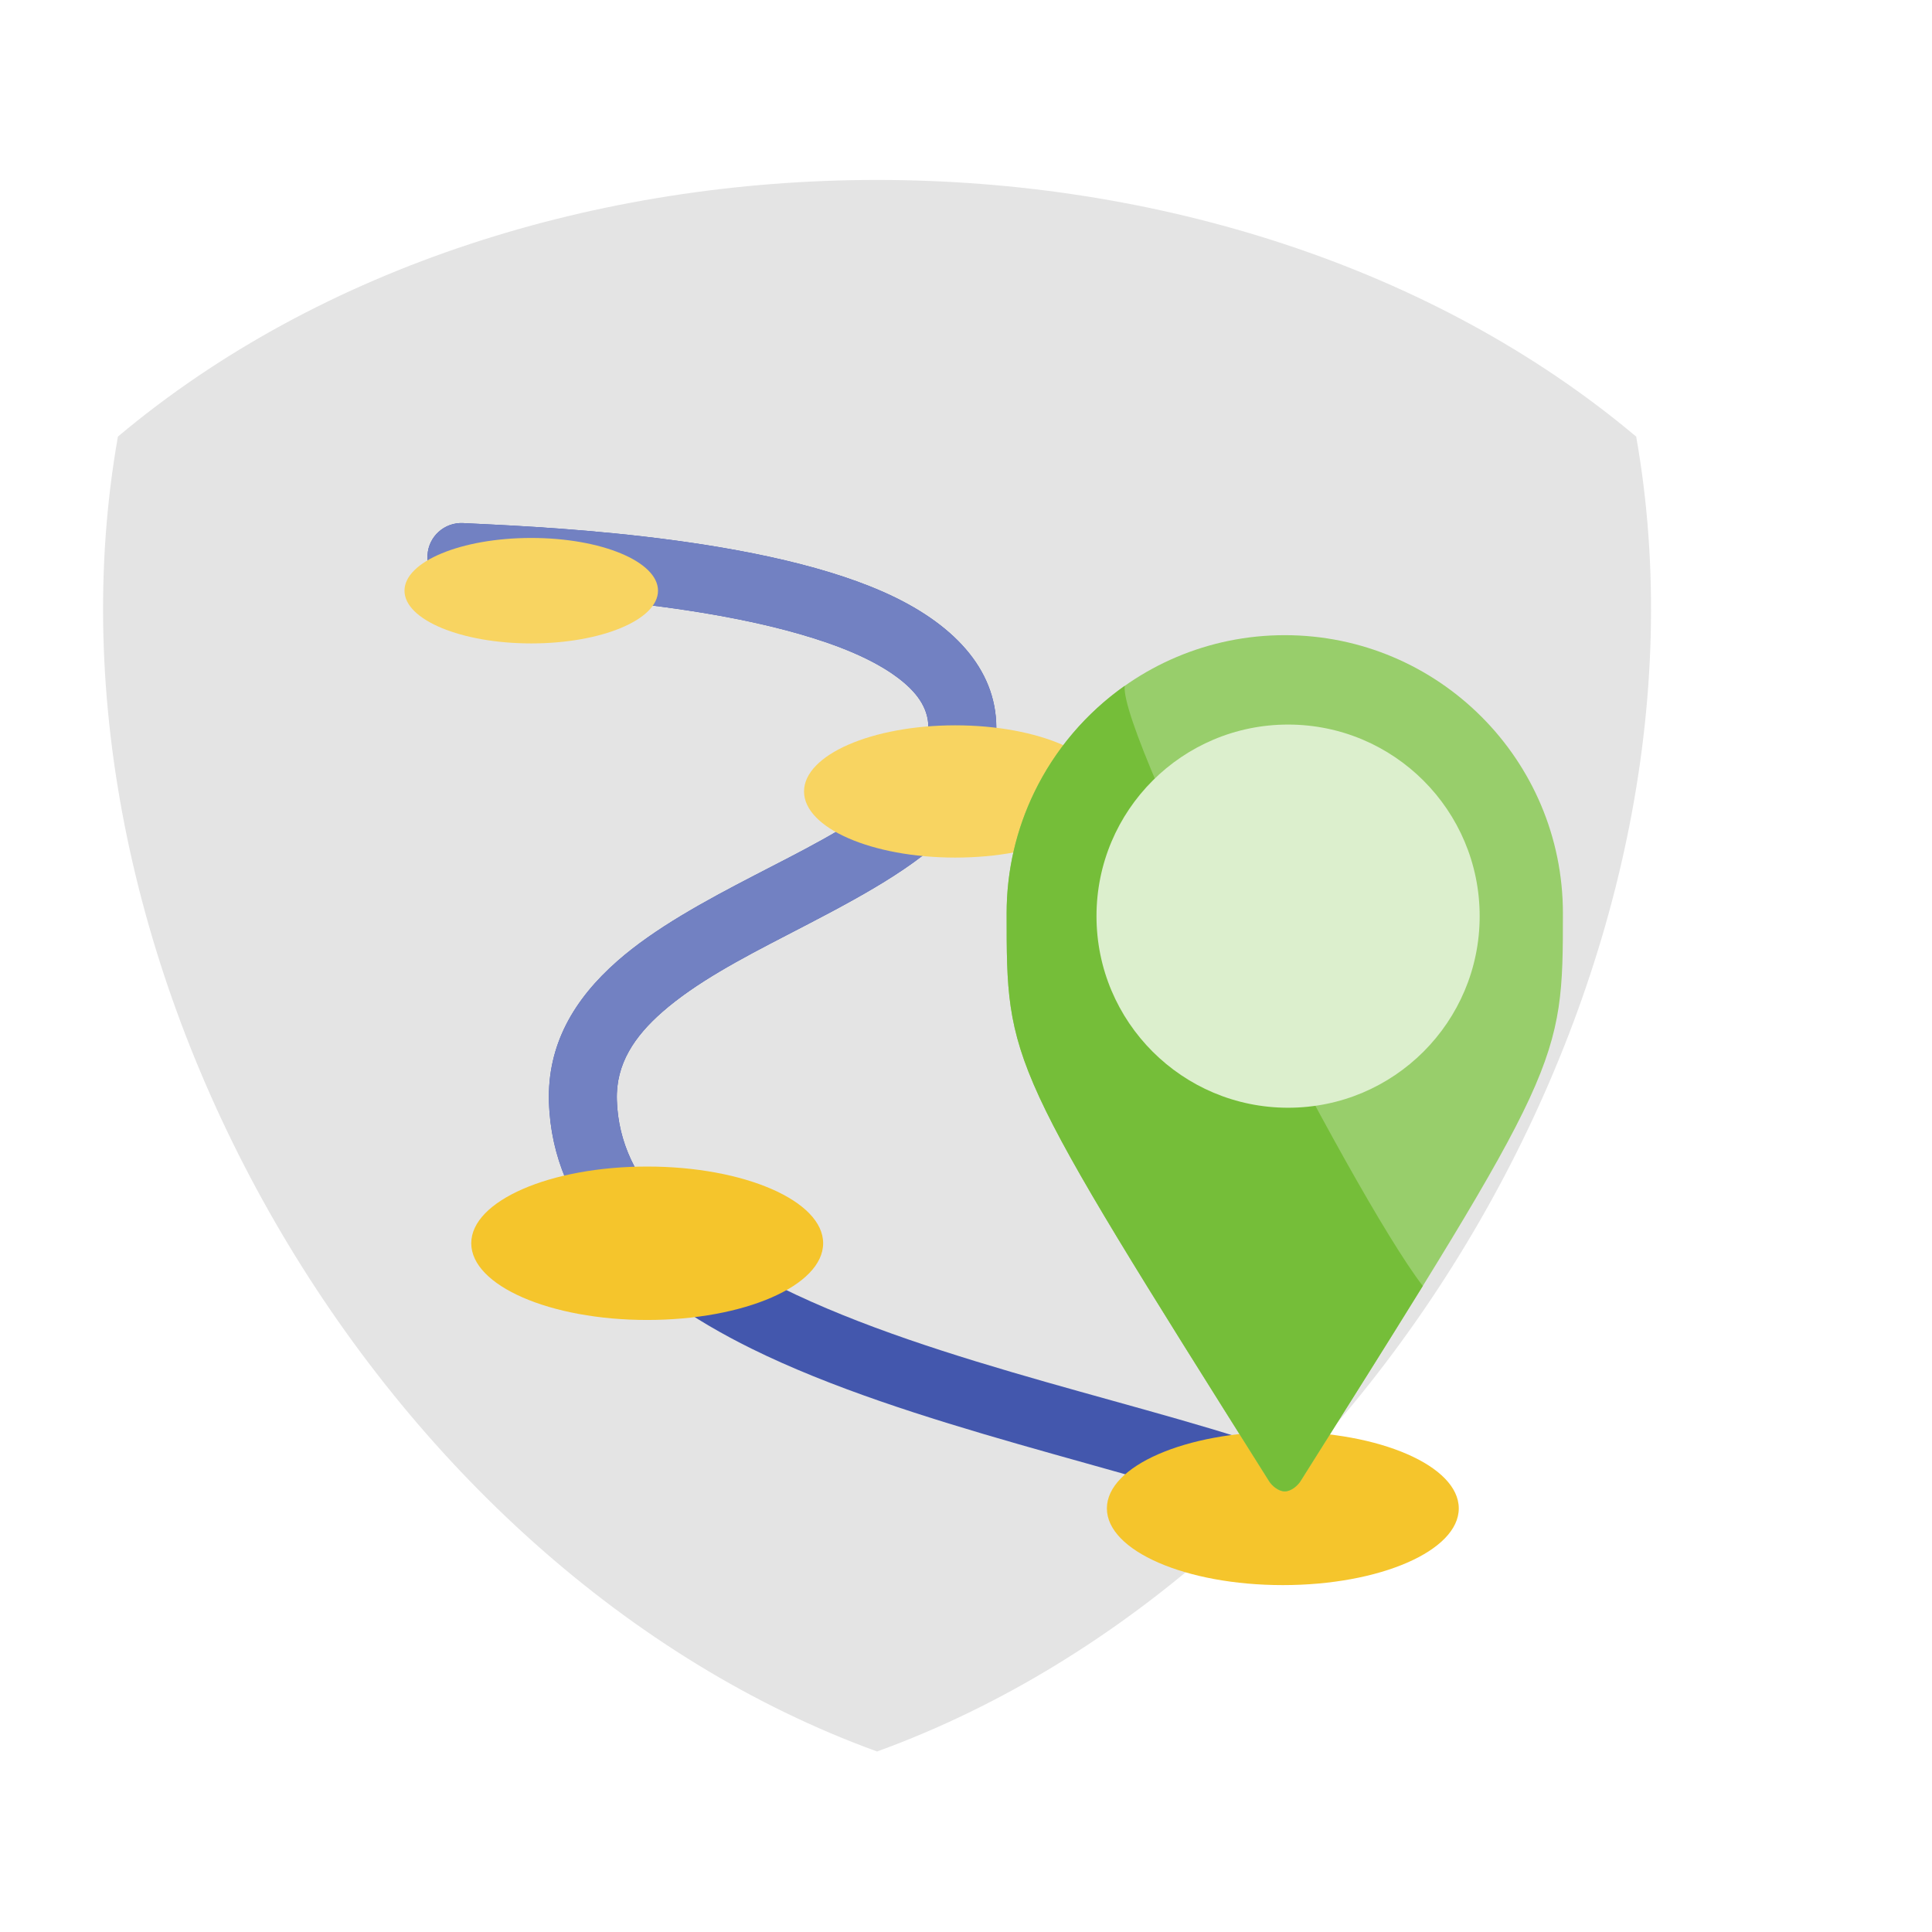
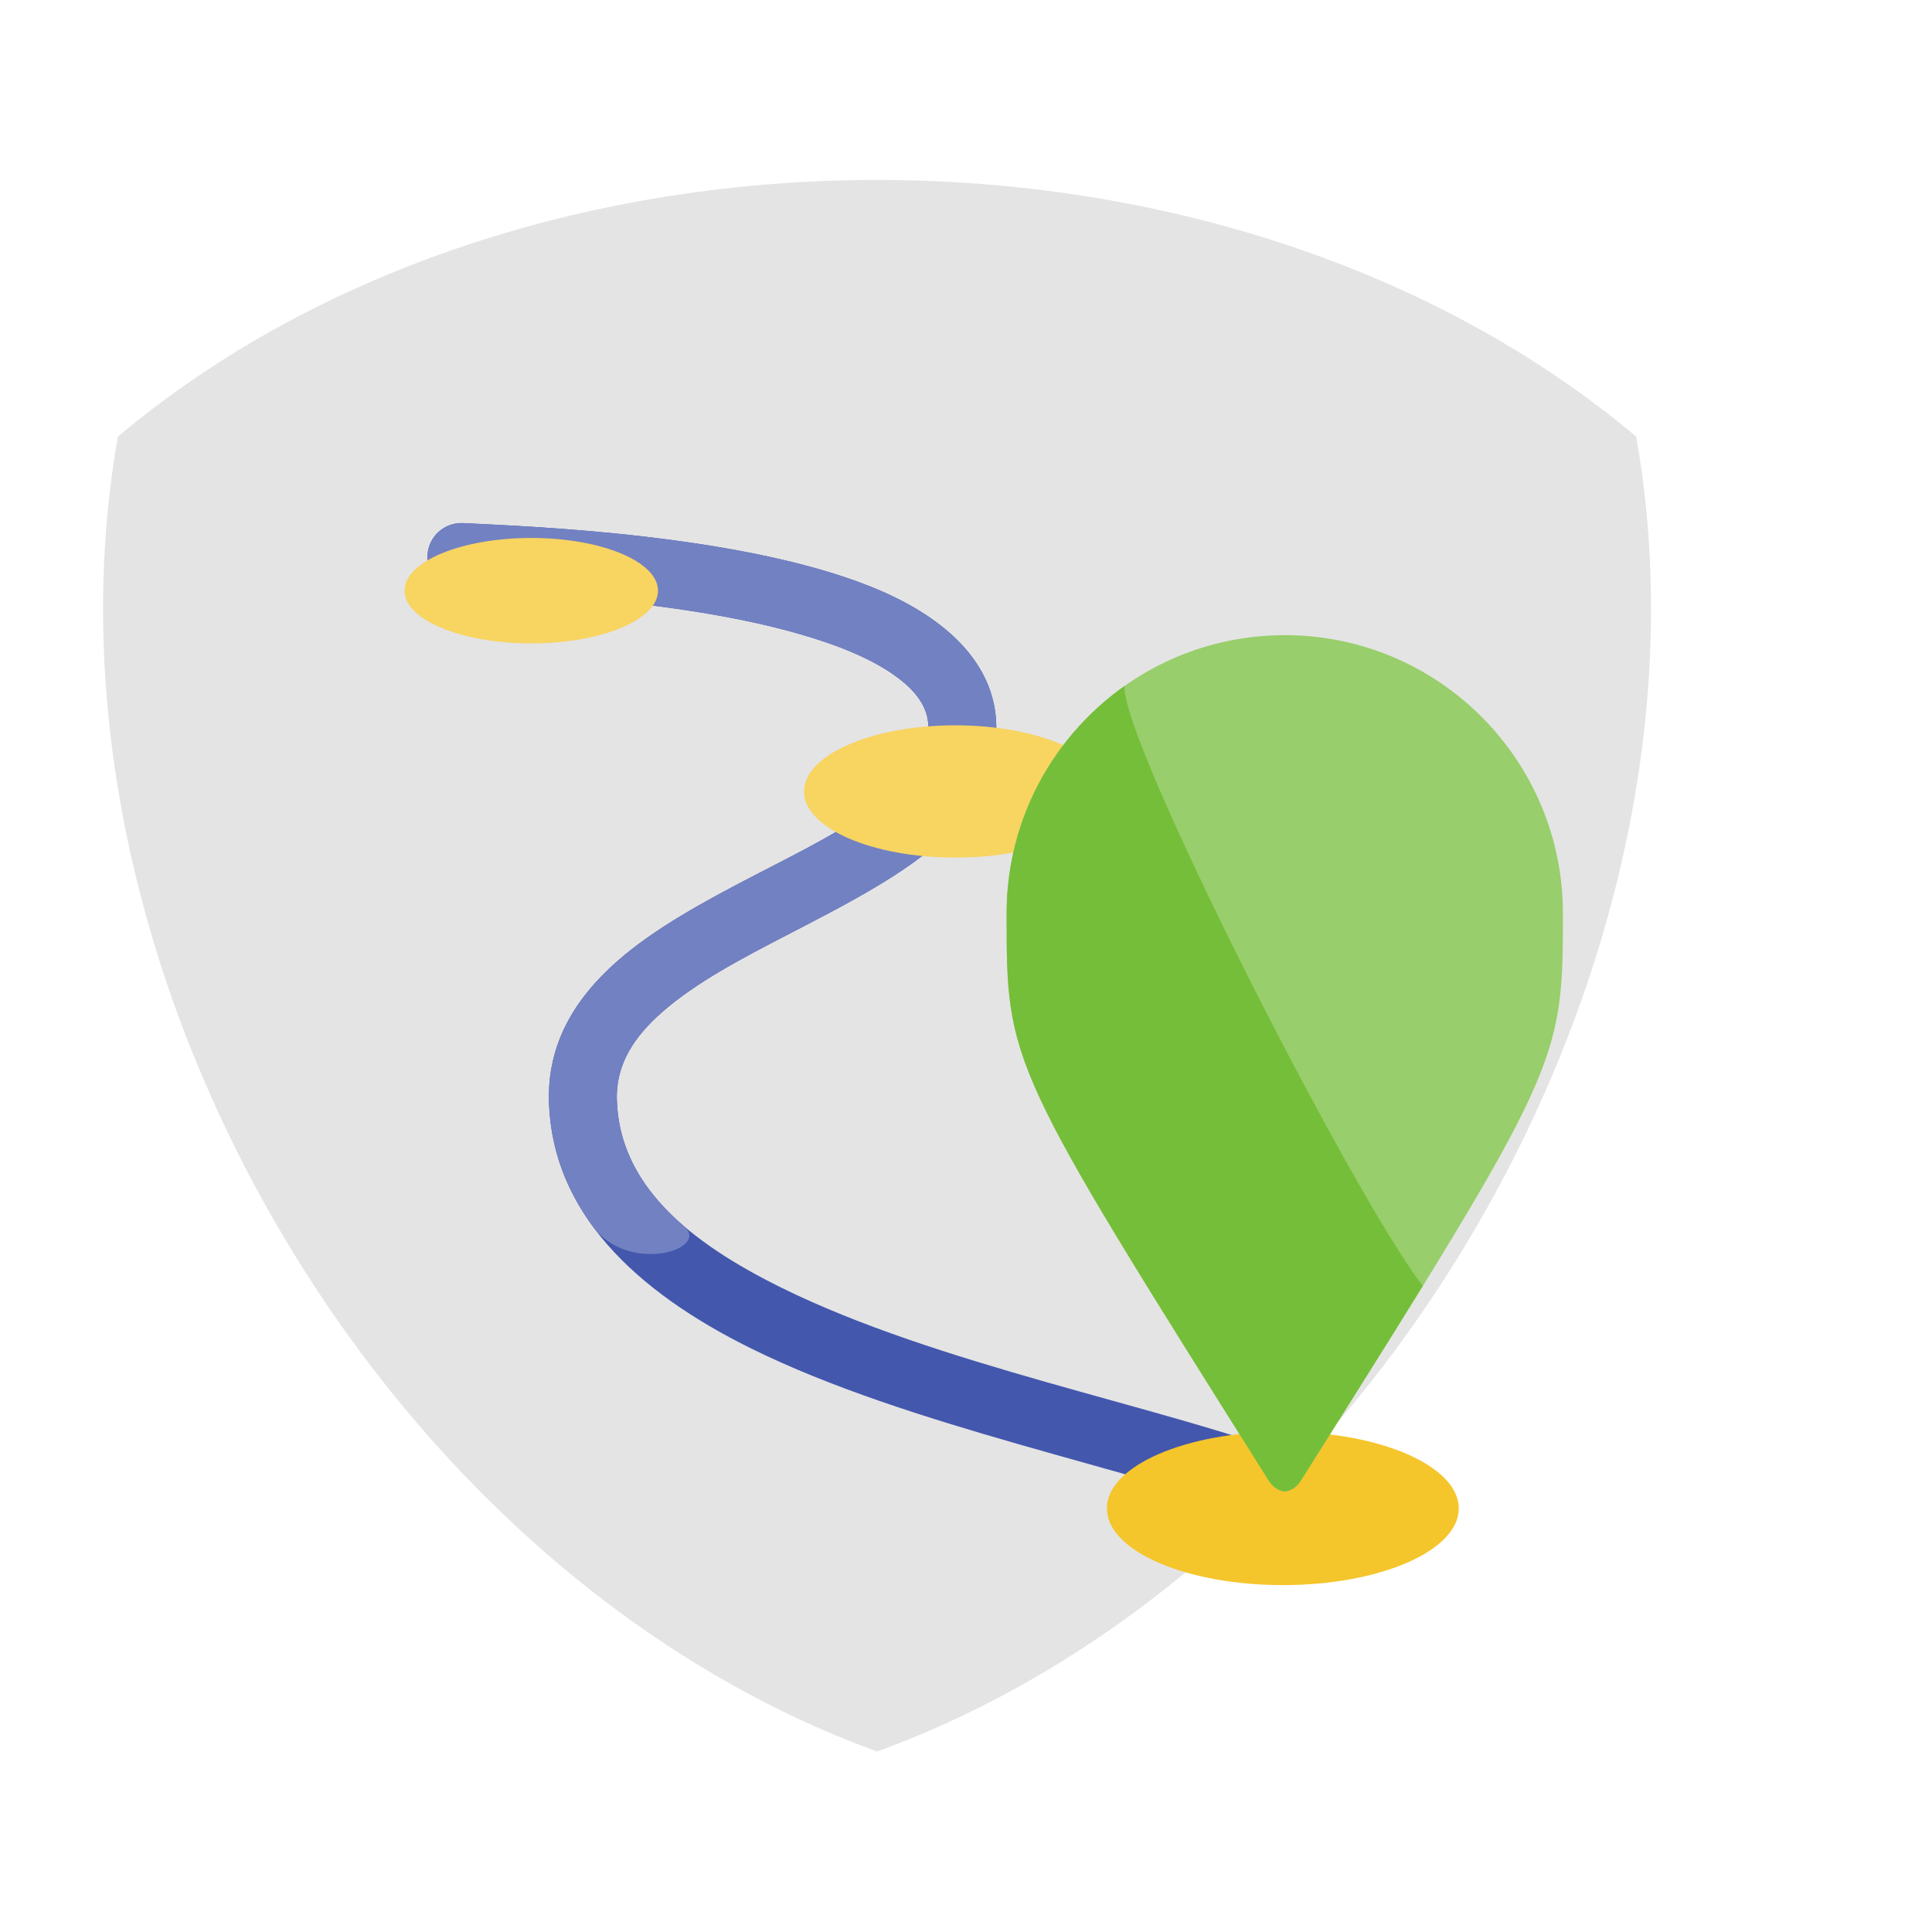
<svg xmlns="http://www.w3.org/2000/svg" xmlns:ns1="http://www.serif.com/" width="100%" height="100%" viewBox="0 0 512 512" version="1.1" xml:space="preserve" style="fill-rule:evenodd;clip-rule:evenodd;stroke-linejoin:round;stroke-miterlimit:2;">
  <g transform="matrix(1,0,0,1,-2306.59,-8286.83)">
    <g id="Web---Journey" ns1:id="Web - Journey" transform="matrix(1,0,0,1,1741.63,6508.45)">
      <rect x="564.953" y="1778.38" width="512" height="512" style="fill:none;" />
      <g id="shield-new" ns1:id="shield new" transform="matrix(2.462,0,0,2.462,-986.355,1628.3)">
        <path d="M806.224,107.956C816.202,164.343 778.336,229.936 724.512,249.489C670.688,229.938 632.816,164.342 642.797,107.954C686.643,71.118 762.381,71.121 806.224,107.956Z" style="fill:rgb(228,228,228);" />
      </g>
      <g id="shield-new1" ns1:id="shield new" transform="matrix(2.462,0,0,2.462,-986.355,1628.3)">
-         <path d="M724.501,249.485C670.683,229.929 632.817,164.338 642.797,107.954C664.717,89.538 694.609,80.33 724.501,80.329C724.508,80.329 724.514,80.329 724.521,80.329L837.91,80.329L837.91,249.489L724.501,249.489L724.501,249.485Z" style="fill:none;" />
        <clipPath id="_clip1">
          <path d="M724.501,249.485C670.683,229.929 632.817,164.338 642.797,107.954C664.717,89.538 694.609,80.33 724.501,80.329C724.508,80.329 724.514,80.329 724.521,80.329L837.91,80.329L837.91,249.489L724.501,249.489L724.501,249.485Z" />
        </clipPath>
        <g clip-path="url(#_clip1)">
          <g transform="matrix(0.406,0,0,0.406,-306.719,-3304.34)">
            <path d="M2650.85,8675.05C2655.51,8676.77 2657.89,8681.96 2656.16,8686.62C2654.43,8691.27 2649.24,8693.65 2644.59,8691.92C2607.68,8678.22 2548.55,8667.14 2506.68,8646.47C2475.57,8631.11 2453.93,8610.19 2452.99,8581.17C2452.5,8565.91 2459.62,8553.83 2471.11,8543.73C2480.97,8535.06 2494.24,8527.85 2507.6,8520.93C2519.77,8514.64 2532.01,8508.59 2541.17,8501.45C2548.3,8495.9 2553.61,8489.88 2553.59,8481.77C2553.57,8476.34 2550.22,8472.15 2545.4,8468.54C2538.85,8463.64 2529.7,8459.97 2519.5,8457.03C2486.15,8447.43 2441.95,8446.25 2429.29,8445.57C2424.33,8445.3 2420.52,8441.06 2420.79,8436.1C2421.05,8431.14 2425.3,8427.33 2430.26,8427.6C2445.8,8428.43 2506.47,8430.33 2541.55,8445.81C2559.97,8453.93 2571.53,8466.12 2571.59,8481.72C2571.62,8492.88 2566.68,8502.26 2558.3,8510.41C2547.98,8520.43 2531.94,8528.6 2515.88,8536.92C2503.87,8543.13 2491.86,8549.46 2482.99,8557.25C2475.74,8563.62 2470.67,8570.95 2470.99,8580.59C2471.72,8603.31 2490.29,8618.3 2514.65,8630.33C2555.99,8650.74 2614.41,8661.52 2650.85,8675.05Z" style="fill:rgb(67,87,173);" />
          </g>
          <g transform="matrix(0.406,0,0,0.406,-306.719,-3304.34)">
            <path d="M2488.78,8614.01C2495.93,8620.14 2474.06,8626.98 2464.57,8614.01C2457.54,8604.4 2453.39,8593.52 2452.99,8581.17C2452.5,8565.91 2459.62,8553.83 2471.11,8543.73C2480.97,8535.06 2494.24,8527.85 2507.6,8520.93C2519.77,8514.64 2532.01,8508.59 2541.17,8501.45C2548.3,8495.9 2553.61,8489.88 2553.59,8481.77C2553.57,8476.34 2550.22,8472.15 2545.4,8468.54C2538.85,8463.64 2529.7,8459.97 2519.5,8457.03C2486.15,8447.43 2441.95,8446.25 2429.29,8445.57C2424.33,8445.3 2420.52,8441.06 2420.79,8436.1C2421.05,8431.14 2425.3,8427.33 2430.26,8427.6C2445.8,8428.43 2506.47,8430.33 2541.55,8445.81C2559.97,8453.93 2571.53,8466.12 2571.59,8481.72C2571.62,8492.88 2566.68,8502.26 2558.3,8510.41C2547.98,8520.43 2531.94,8528.6 2515.88,8536.92C2503.87,8543.13 2491.86,8549.46 2482.99,8557.25C2475.74,8563.62 2470.67,8570.95 2470.99,8580.59C2471.42,8594.14 2478.21,8604.94 2488.78,8614.01Z" style="fill:rgb(114,129,194);" />
          </g>
          <g transform="matrix(1.75,0,0,0.728,-3544.93,-6012.66)">
            <circle cx="2418.41" cy="8430.22" r="7.797" style="fill:rgb(248,212,97);" />
          </g>
          <g transform="matrix(2.088,0,0,0.913,-4316.71,-7550.64)">
            <circle cx="2418.41" cy="8430.22" r="7.797" style="fill:rgb(248,212,97);" />
          </g>
          <g transform="matrix(2.429,0,0,1.059,-5174.55,-8732.82)">
-             <circle cx="2418.41" cy="8430.22" r="7.797" style="fill:rgb(245,197,44);" />
-           </g>
+             </g>
          <g transform="matrix(2.429,0,0,1.059,-5106.13,-8704.28)">
            <circle cx="2418.41" cy="8430.22" r="7.797" style="fill:rgb(245,197,44);" />
          </g>
          <g transform="matrix(0.406,0,0,0.406,-306.577,-3272.16)">
            <path d="M2647.72,8378.05C2688.42,8378.05 2721.46,8411.09 2721.46,8451.79C2721.46,8491.71 2721.07,8492.56 2651.85,8602.41C2651.17,8603.48 2649.44,8605.05 2647.72,8605.05C2645.99,8605.05 2644.27,8603.48 2643.6,8602.41C2573.93,8491.72 2573.98,8491.71 2573.98,8451.79C2573.98,8411.09 2607.02,8378.05 2647.72,8378.05Z" style="fill:rgb(152,206,107);" />
          </g>
          <g transform="matrix(0.406,0,0,0.406,-306.577,-3272.16)">
            <path d="M2605.29,8391.48C2603.63,8404.62 2665.25,8525.82 2684.31,8550.59C2675.66,8564.61 2665,8581.54 2651.85,8602.41C2651.17,8603.48 2649.44,8605.05 2647.72,8605.05C2645.99,8605.05 2644.27,8603.48 2643.6,8602.41C2573.93,8491.72 2573.98,8491.71 2573.98,8451.79C2573.98,8440.31 2576.61,8429.43 2581.3,8419.74C2586.78,8408.41 2595.08,8398.68 2605.29,8391.48Z" style="fill:rgb(117,190,57);" />
          </g>
          <g transform="matrix(0.396,0,0,0.396,-285.395,-3222.9)">
-             <circle cx="2661.99" cy="8541.6" r="52.077" style="fill:rgb(220,239,205);" />
-           </g>
+             </g>
        </g>
      </g>
    </g>
  </g>
</svg>